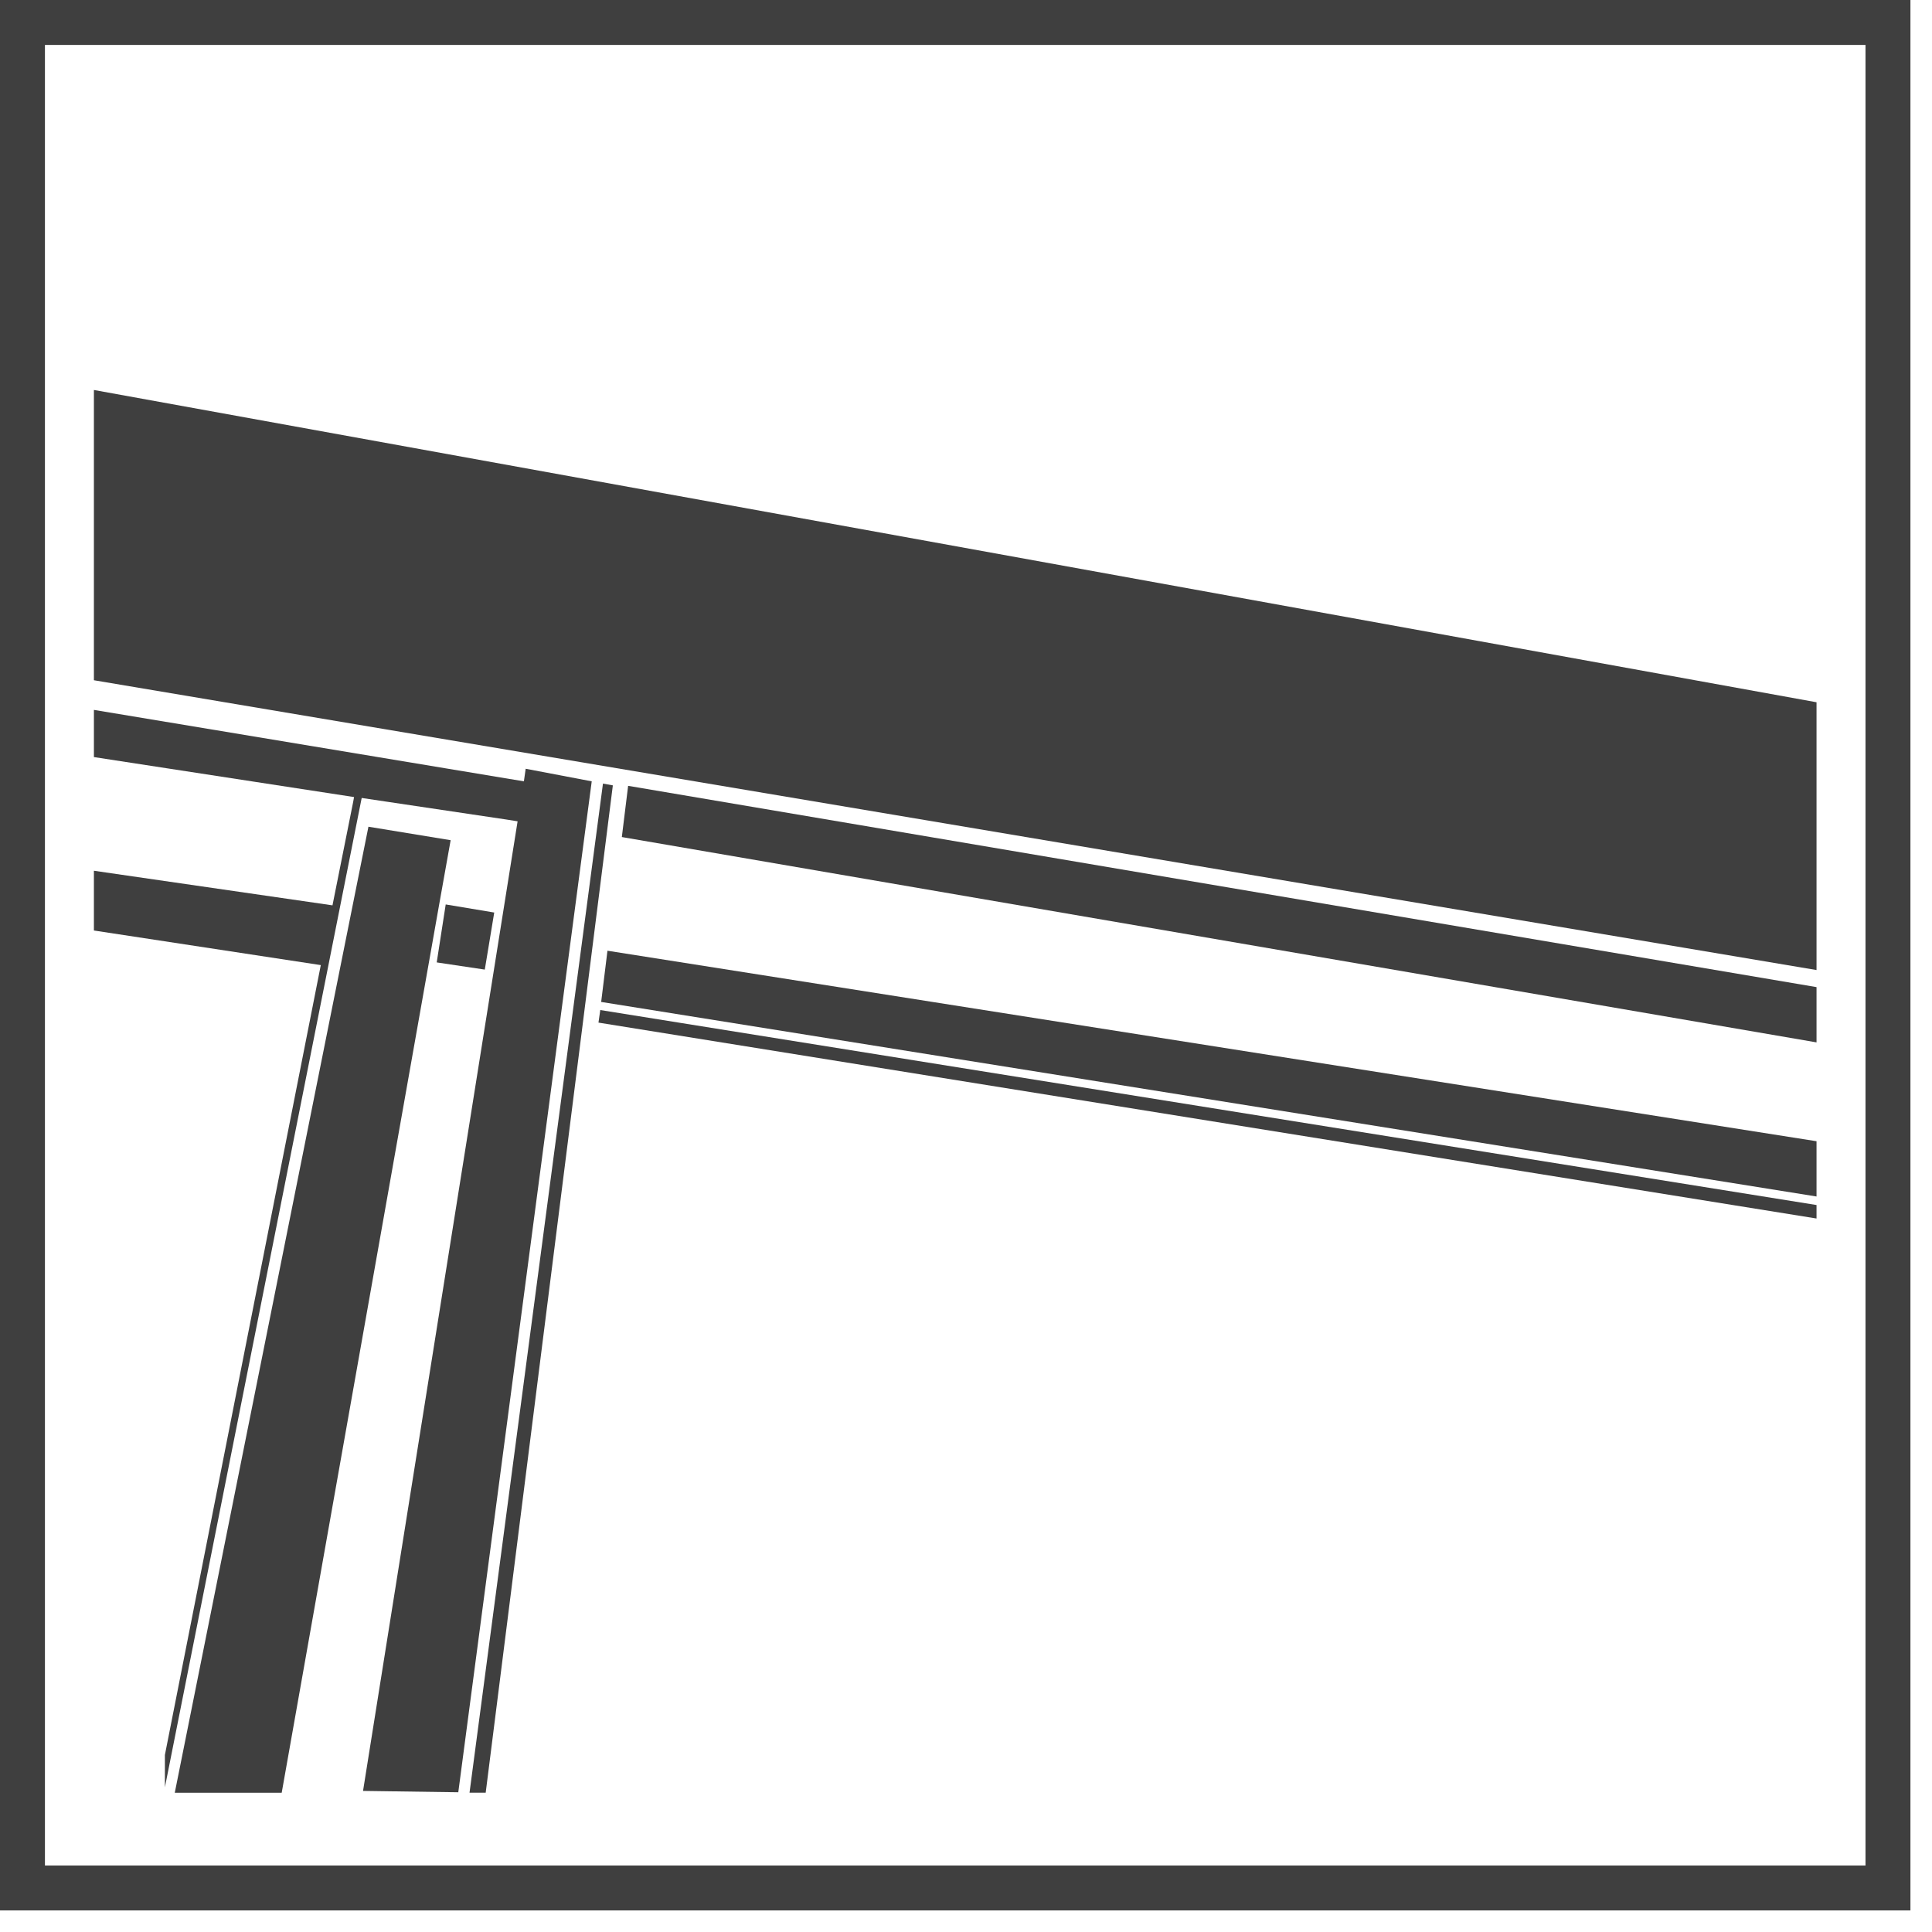
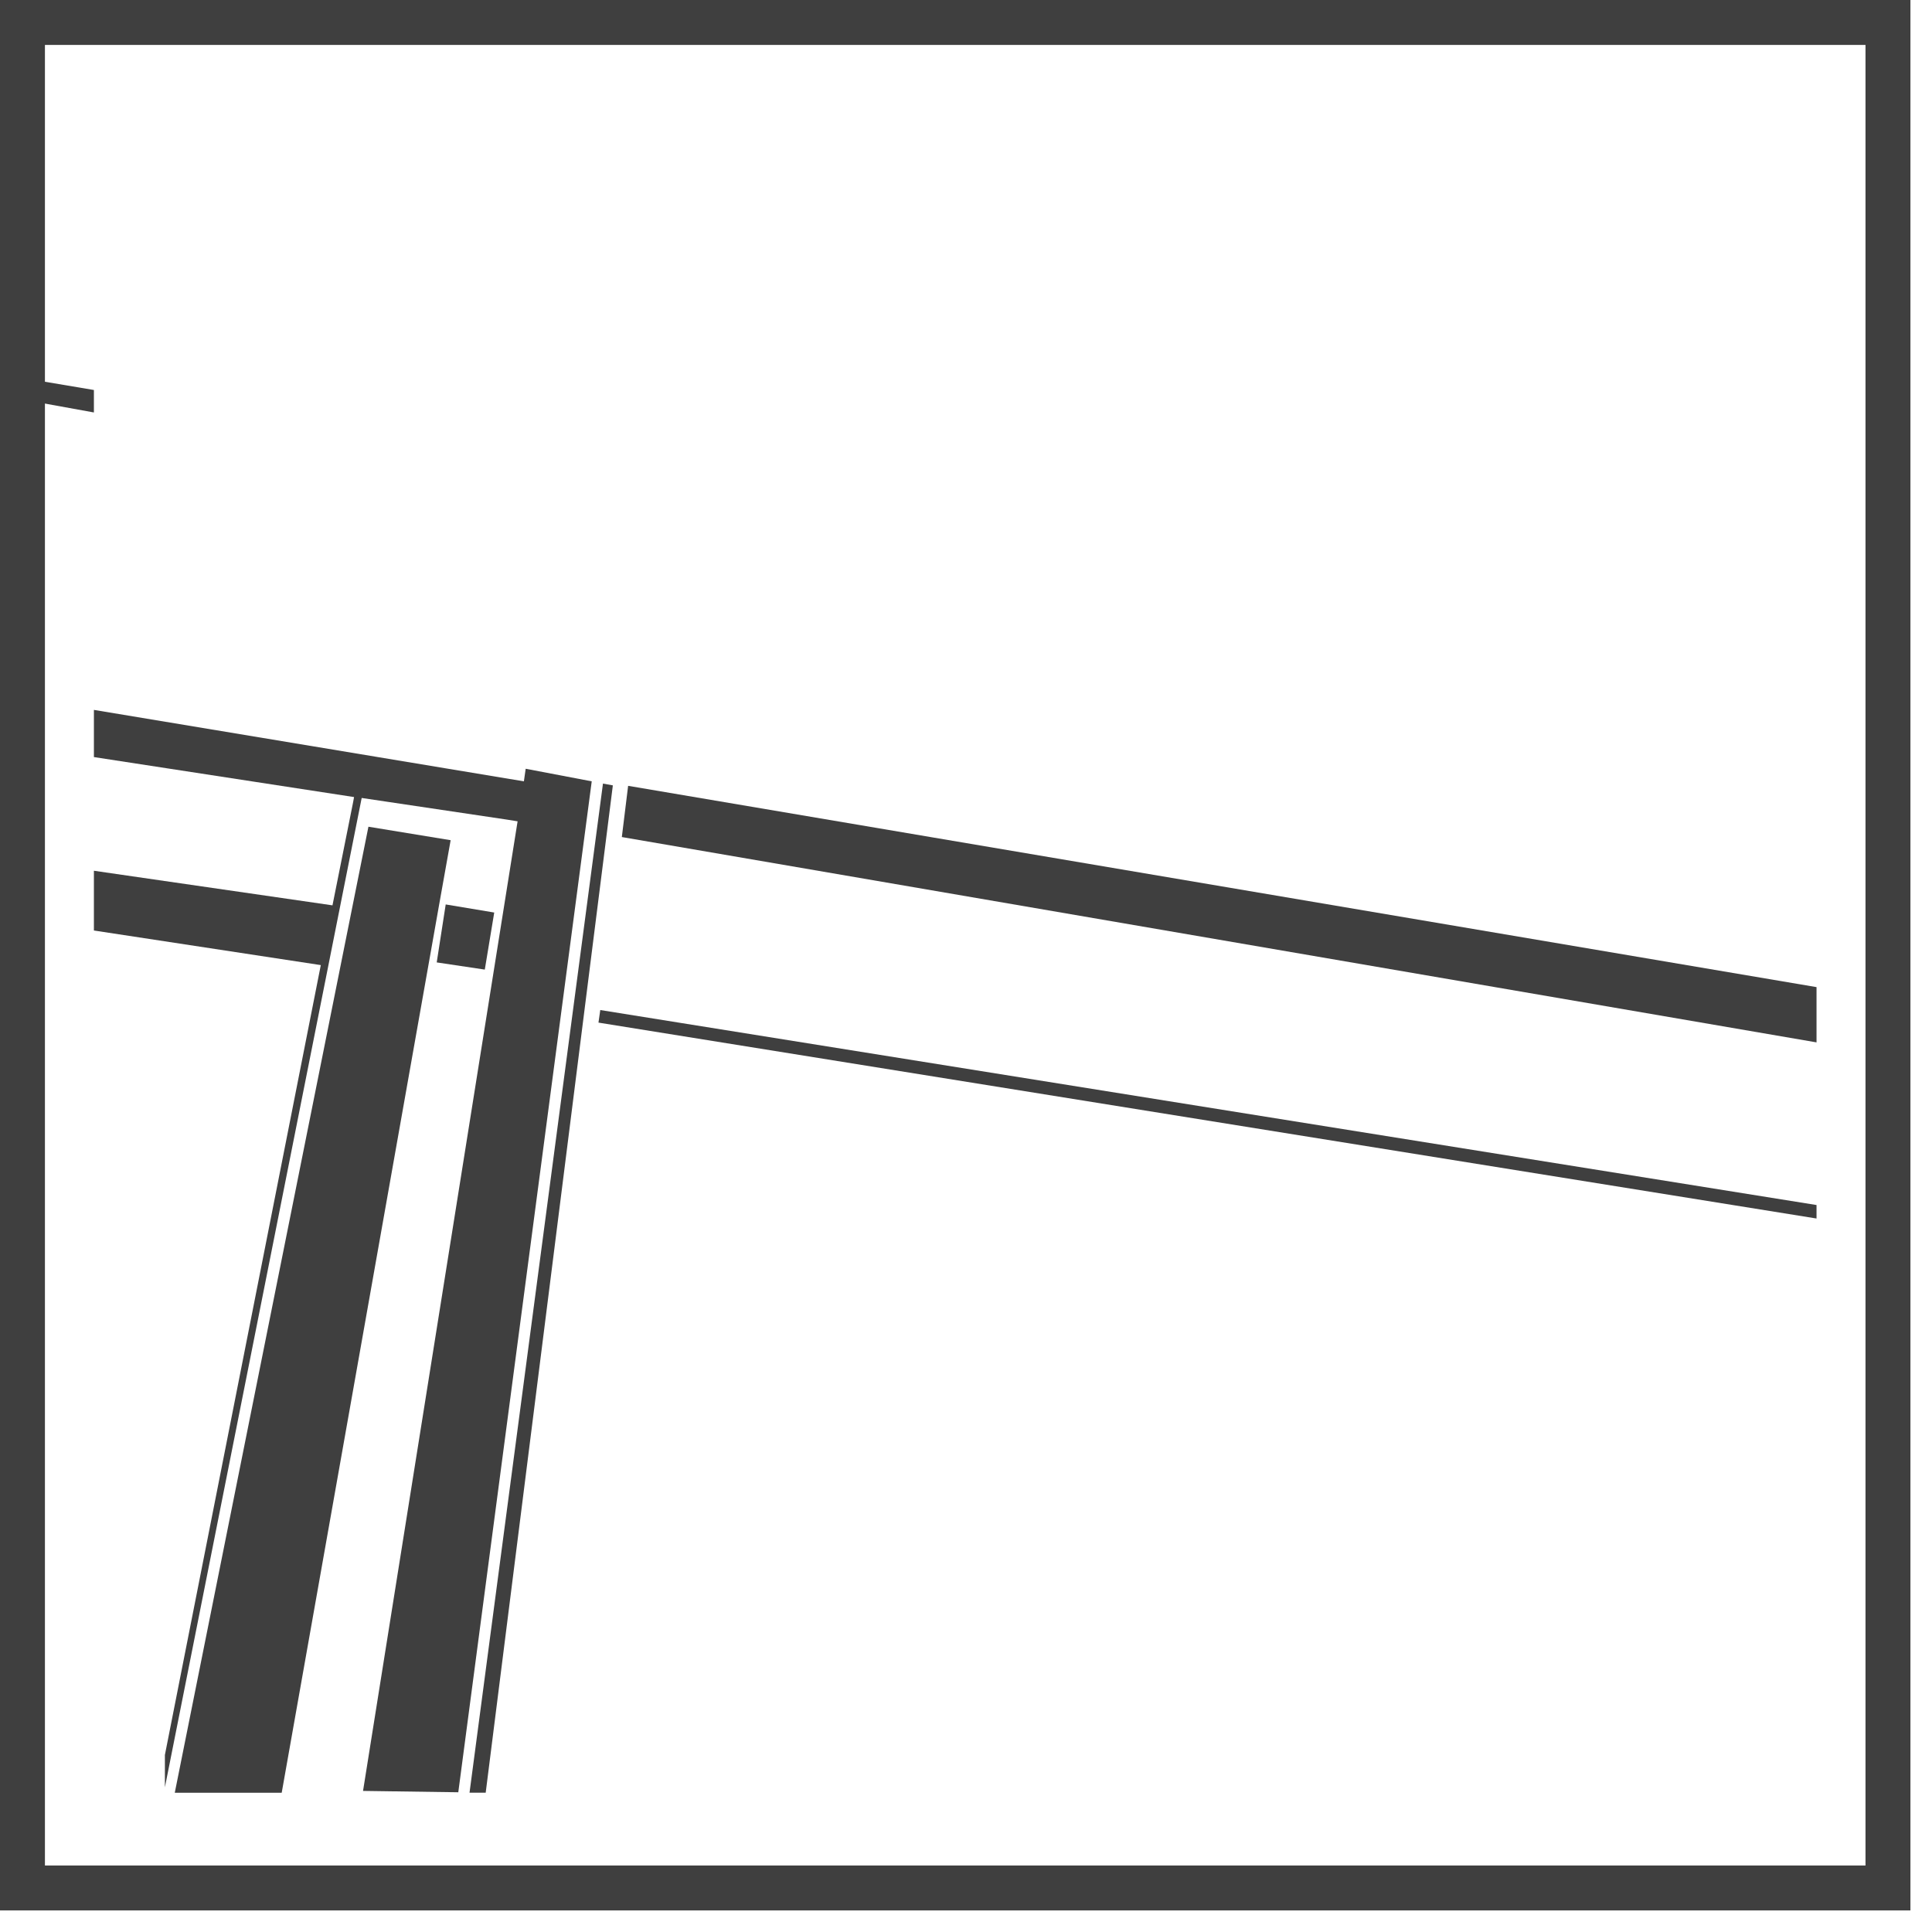
<svg xmlns="http://www.w3.org/2000/svg" width="100%" height="100%" viewBox="0 0 43 43" version="1.1" xml:space="preserve" style="fill-rule:evenodd;clip-rule:evenodd;stroke-linejoin:round;stroke-miterlimit:2;">
  <g id="Rysunek">
-     <path d="M2.09,8.68l0,6.46l38.34,6.45l-0,-5.96l-38.34,-6.95Z" style="fill:rgb(63,63,63);fill-rule:nonzero;" />
+     <path d="M2.09,8.68l0,6.46l-0,-5.96l-38.34,-6.95Z" style="fill:rgb(63,63,63);fill-rule:nonzero;" />
    <path d="M13.84,18.63l26.59,4.57l0,-1.23l-26.45,-4.48l-0.14,1.14Z" style="fill:rgb(63,63,63);fill-rule:nonzero;" />
-     <path d="M13.38,22.3l27.05,4.33l0,-1.23l-26.91,-4.24l-0.14,1.14Z" style="fill:rgb(63,63,63);fill-rule:nonzero;" />
    <path d="M13.32,22.76l27.11,4.36l0,-0.3l-27.07,-4.34l-0.04,0.28Z" style="fill:rgb(63,63,63);fill-rule:nonzero;" />
    <path d="M9.78,20.1l0.25,-1.4l-1.83,-0.3l-4.31,21.5l2.38,-0l3.17,-17.88l0.34,-1.92Z" style="fill:rgb(63,63,63);fill-rule:nonzero;" />
    <path d="M10.79,21.58l0.21,-1.27l-1.08,-0.18l-0.2,1.29l1.07,0.16Z" style="fill:rgb(63,63,63);fill-rule:nonzero;" />
    <path d="M13.42,17.44l-2.97,22.46l0.36,-0l2.83,-22.42l-0.22,-0.04Z" style="fill:rgb(63,63,63);fill-rule:nonzero;" />
    <path d="M11.7,17.11l-0.04,0.28l-9.57,-1.59l-0,1.05l5.79,0.89l-0.02,0.11l-0.46,2.3l-5.31,-0.77l-0,1.33l5.05,0.77l-3.47,17.58l-0,0.72l4.38,-22.02l3.22,0.48l0.25,0.04l-3.44,21.58l2.12,0.03l2.97,-22.5l-1.47,-0.28Z" style="fill:rgb(63,63,63);fill-rule:nonzero;" />
  </g>
  <g id="Obrys">
    <path d="M41.52,1l0,40.52l-40.52,0l0,-40.52l40.52,0m1,-1l-42.52,0l0,42.52l42.52,0l0,-42.52Z" style="fill:rgb(63,63,63);fill-rule:nonzero;" />
  </g>
</svg>